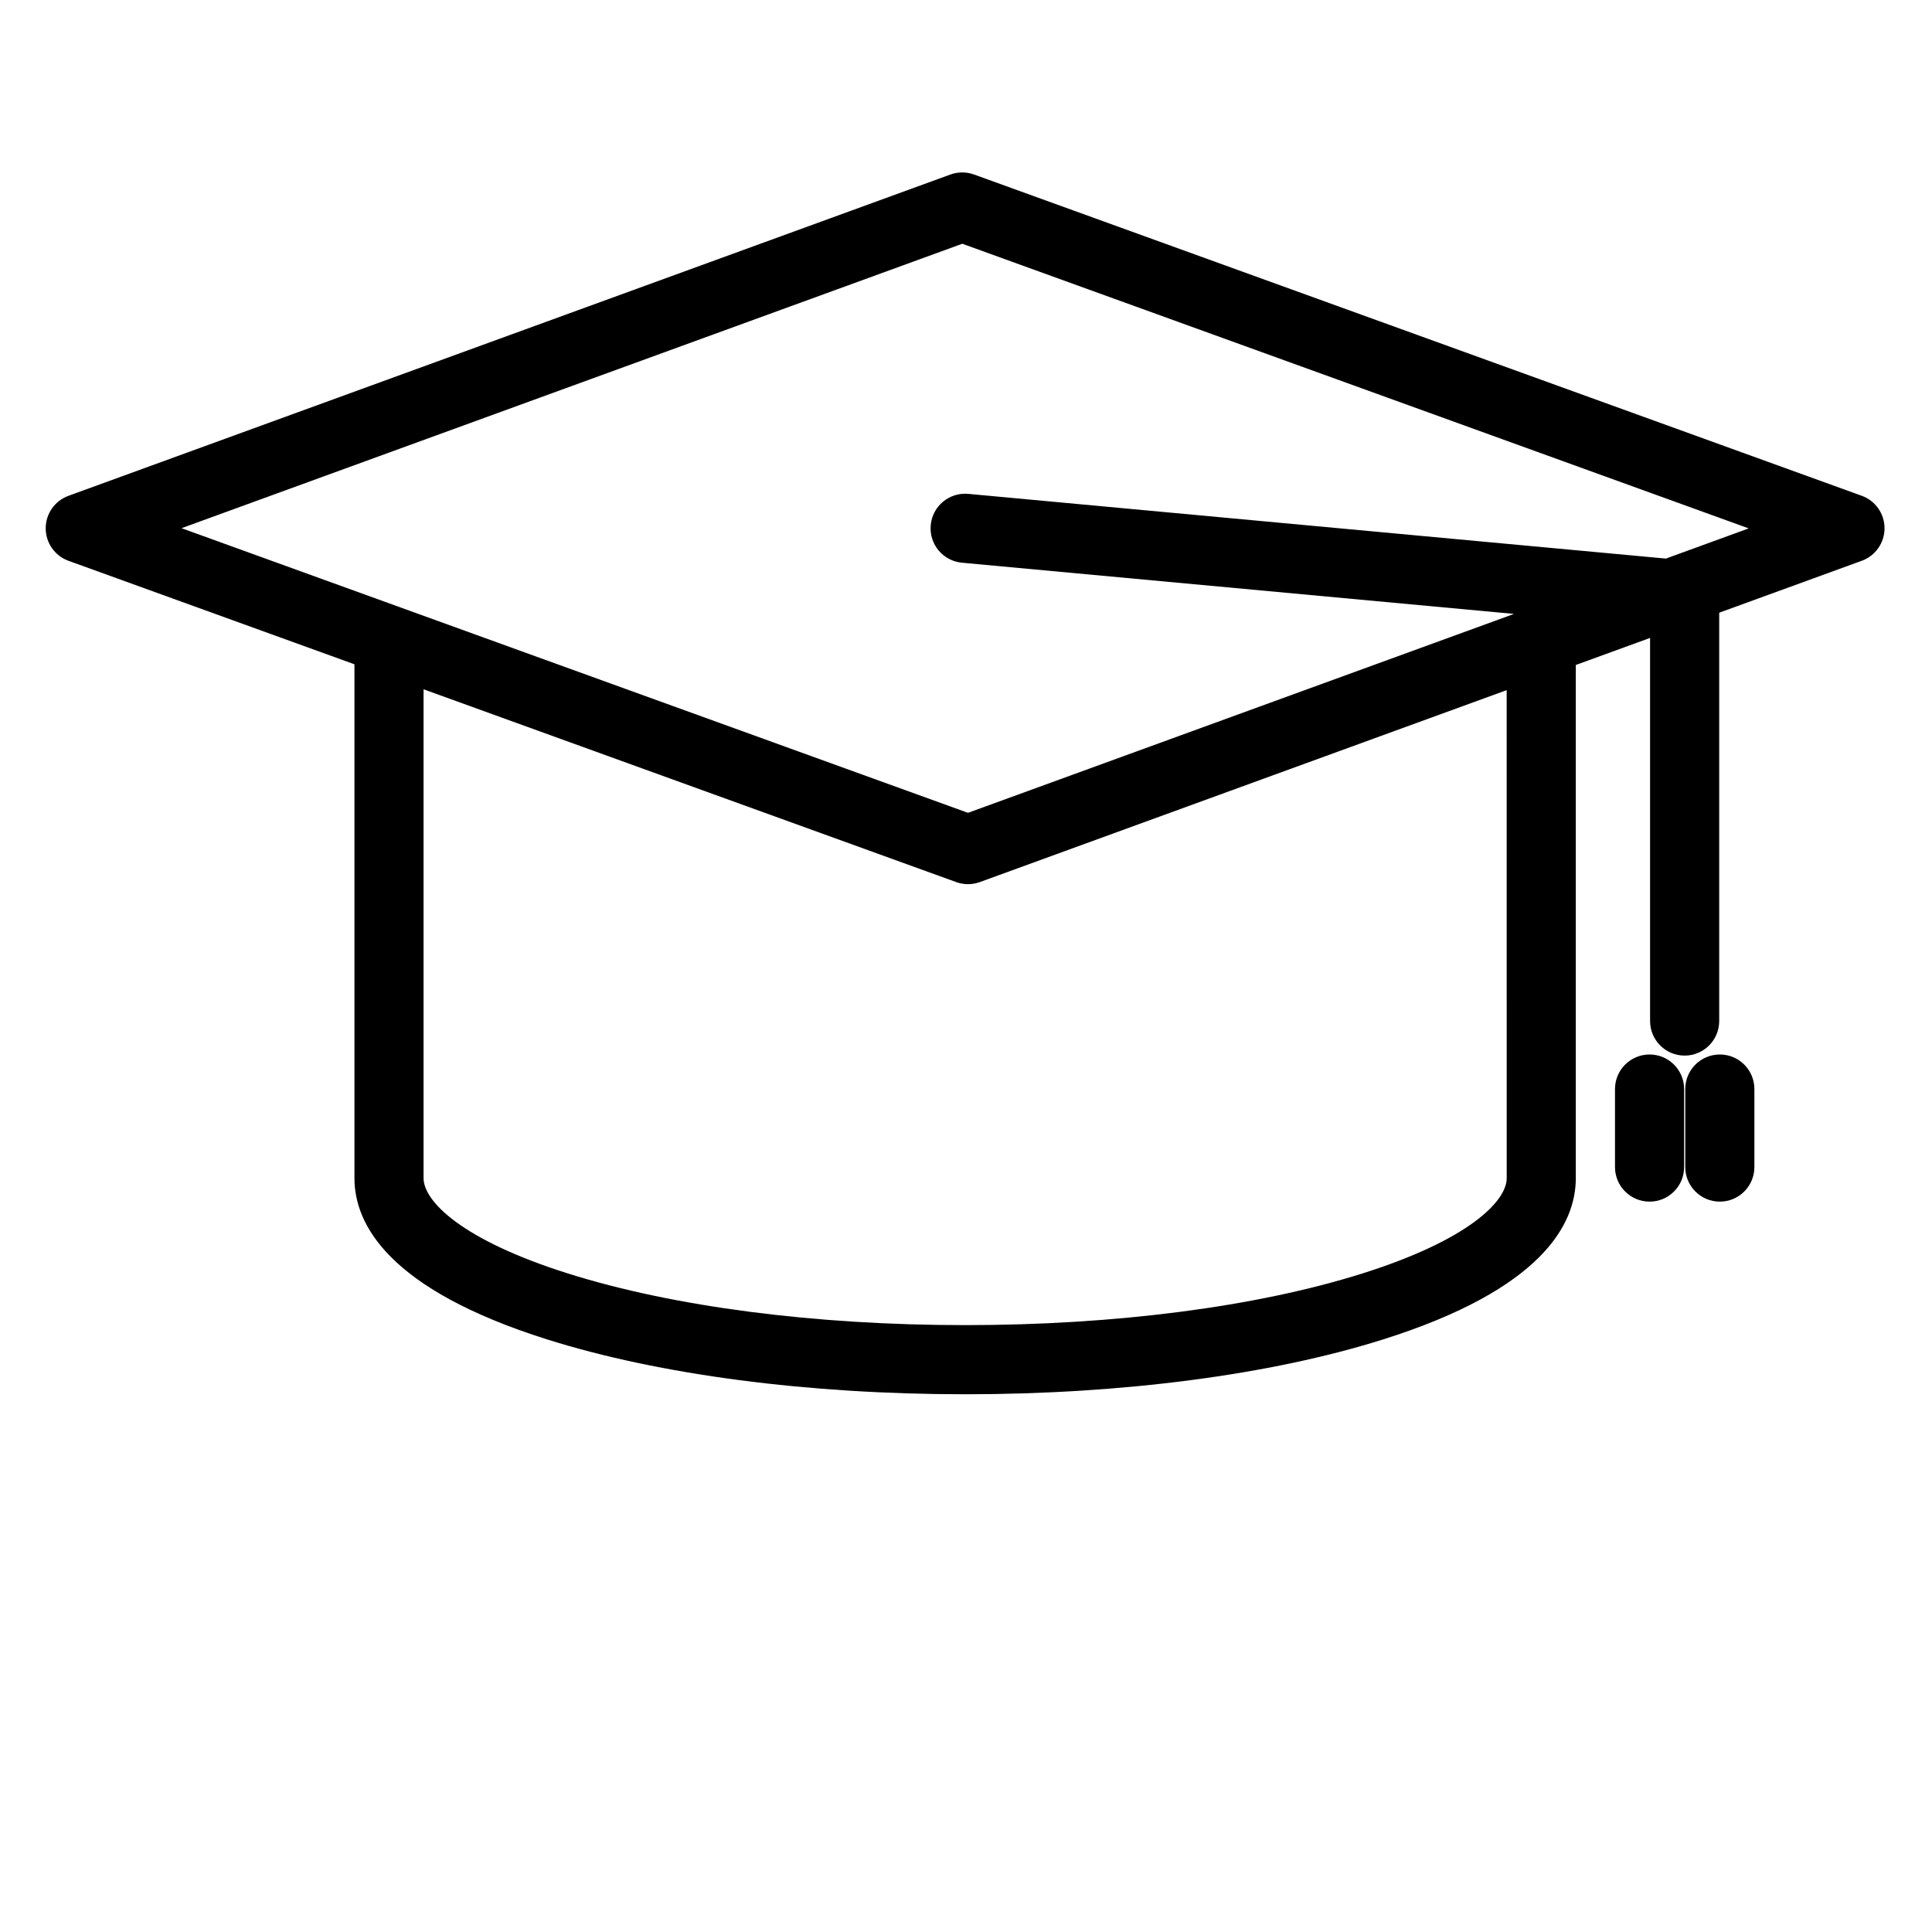
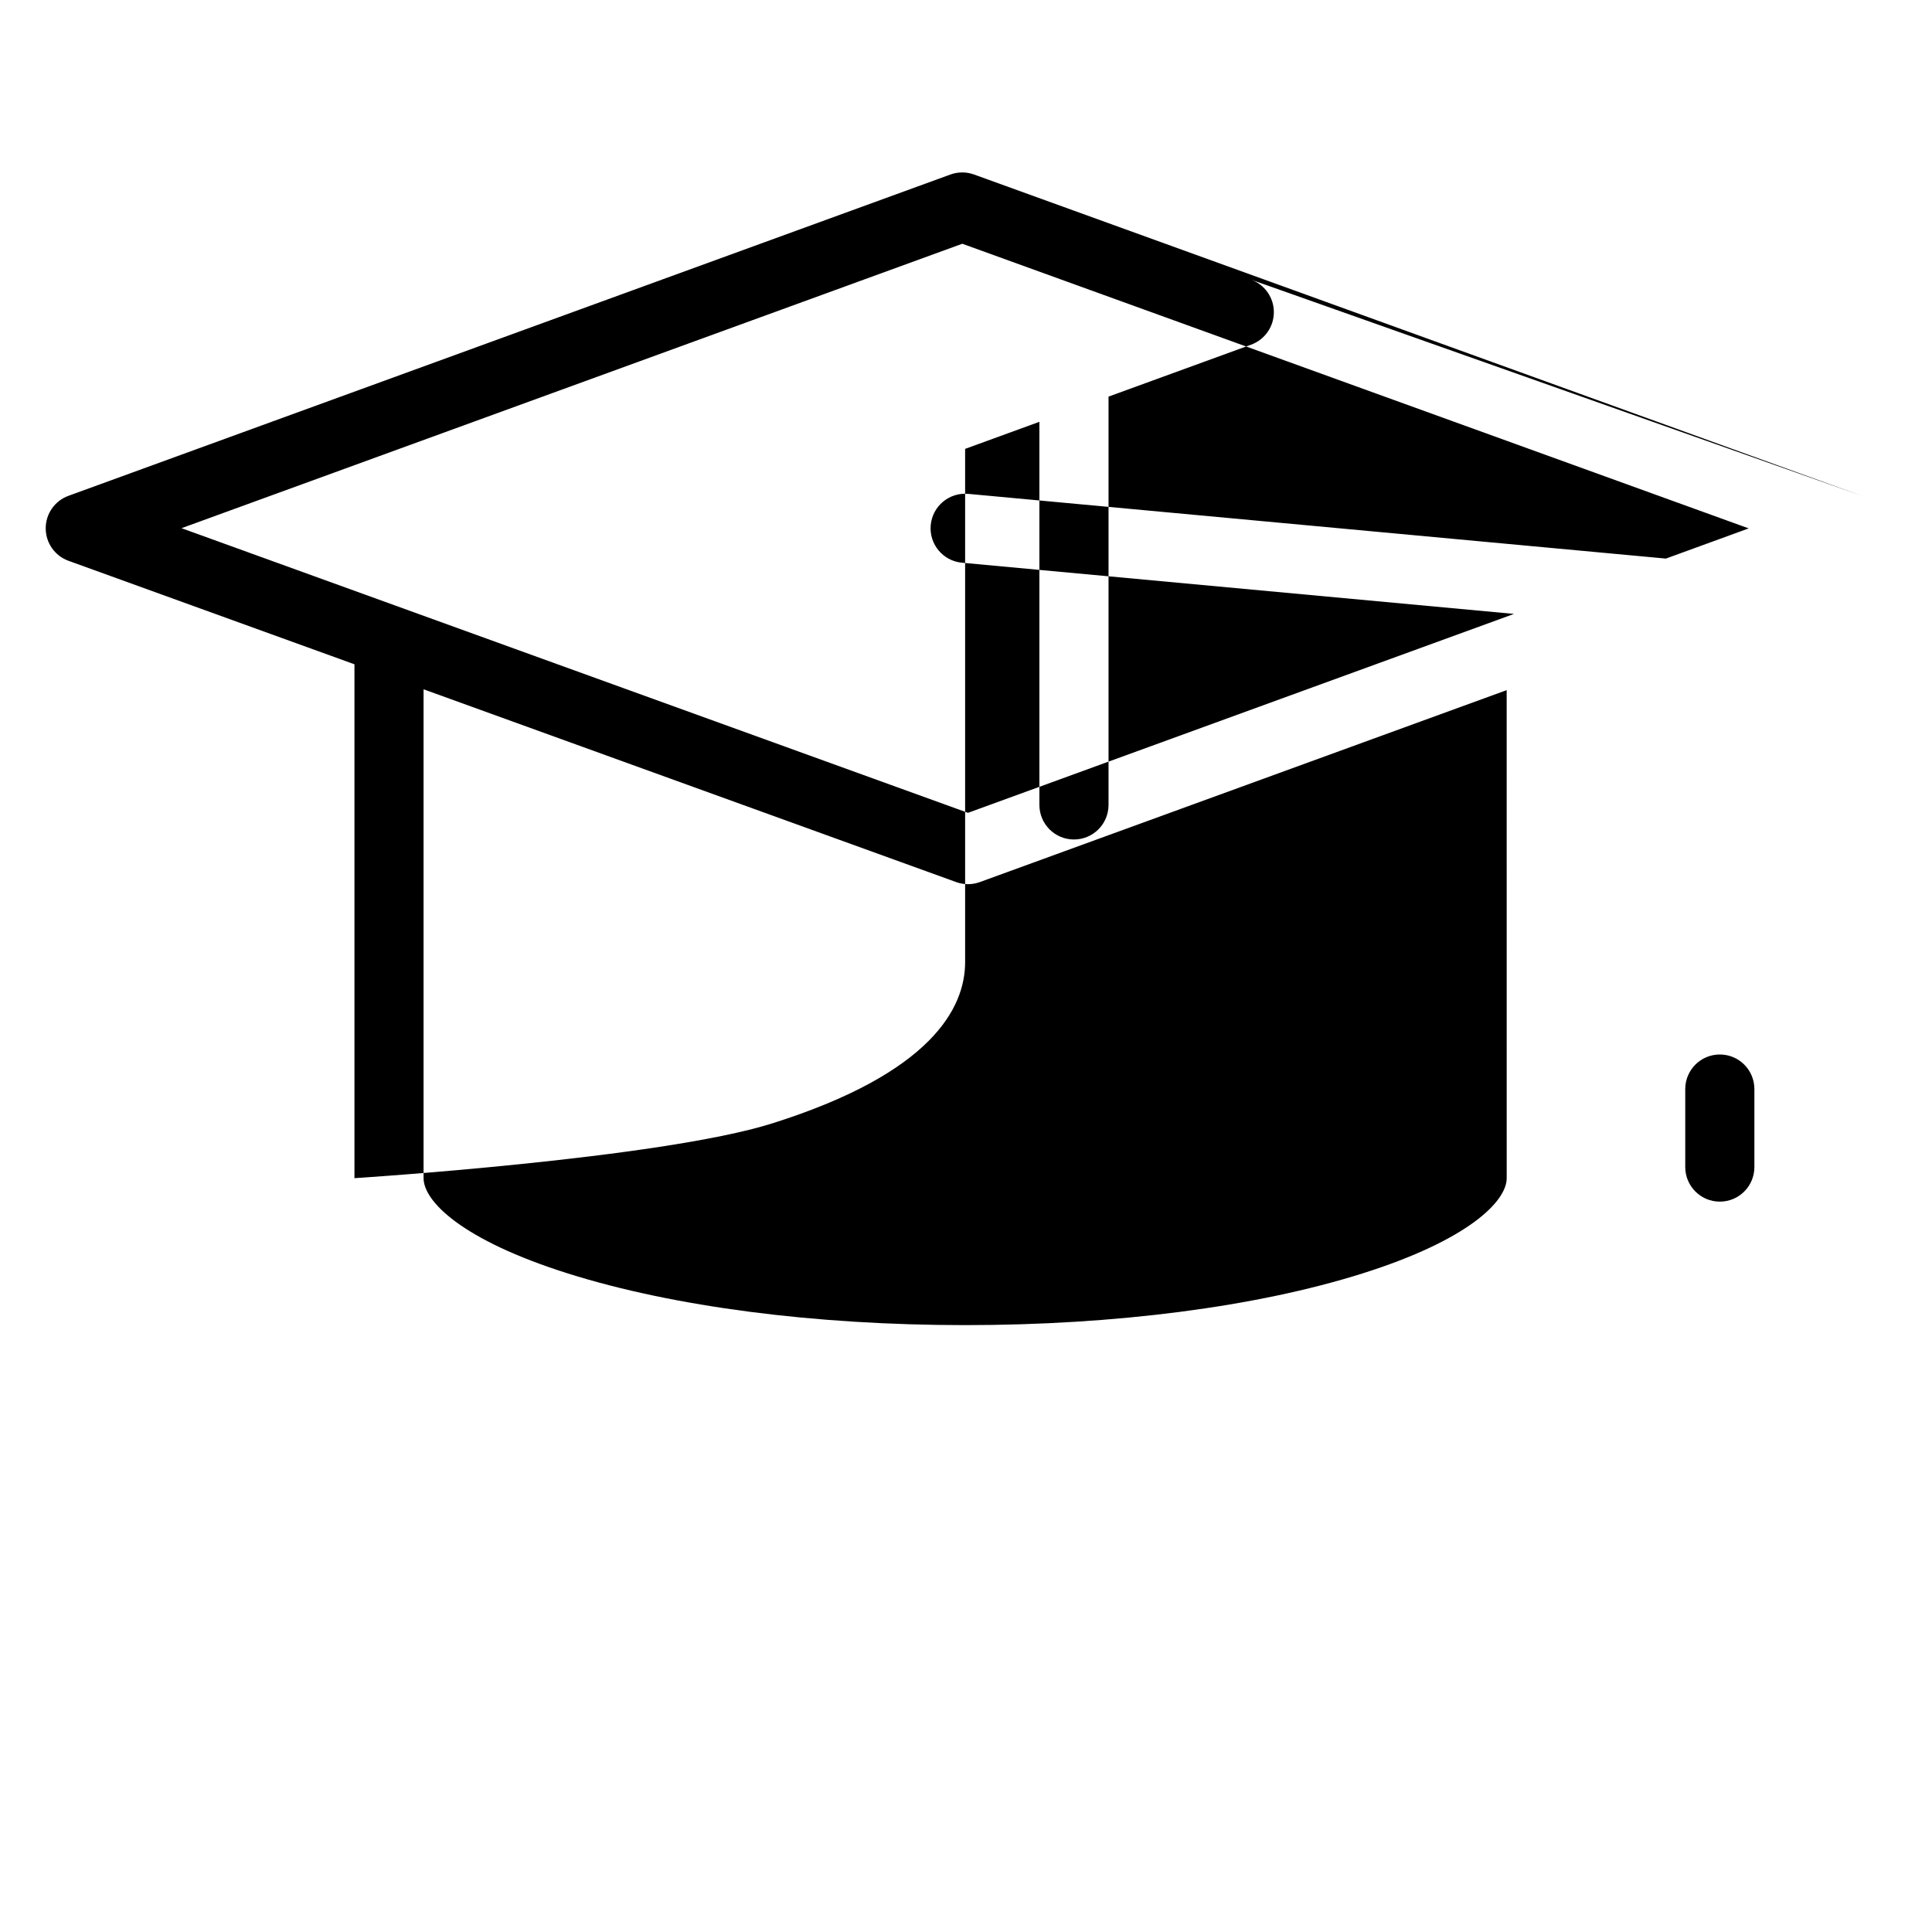
<svg xmlns="http://www.w3.org/2000/svg" fill="#000000" width="800px" height="800px" version="1.1" viewBox="144 144 512 512">
  <g>
-     <path d="m637.39 275.39-235.27-85.148c-2.019-0.73-4.234-0.727-6.254 0.008l-233.73 85.148c-3.621 1.32-6.027 4.762-6.023 8.617 0.004 3.856 2.418 7.293 6.043 8.605l75.777 27.426v136.18c0 12.156 8.871 29.438 51.125 42.754 29.703 9.359 69.023 14.516 110.71 14.516s81.012-5.156 110.71-14.516c42.258-13.316 51.125-30.598 51.125-42.754v-136l19.684-7.172v101.53c0 5.059 4.102 9.16 9.16 9.16 5.059 0 9.16-4.102 9.16-9.16v-108.21l37.789-13.766c3.621-1.32 6.027-4.762 6.023-8.617 0-3.856-2.414-7.293-6.039-8.605zm-94.098 180.83c0 6.094-10.035 16.371-38.312 25.281-27.973 8.812-65.336 13.668-105.21 13.668-39.875 0-77.238-4.856-105.21-13.668-28.277-8.91-38.312-19.188-38.312-25.281v-129.55l141.16 51.094c0.73 0.266 1.488 0.43 2.25 0.504 0.027 0.004 0.051 0.008 0.078 0.012 0.207 0.016 0.41 0.023 0.617 0.027 0.059 0 0.117 0.008 0.172 0.008 0.227 0 0.453-0.012 0.68-0.031 0.039-0.004 0.078 0 0.117-0.004 0.258-0.023 0.512-0.059 0.766-0.102 0.008 0 0.016 0 0.023-0.004 0.523-0.094 1.043-0.23 1.551-0.414l139.62-50.867zm42.188-164.19-184.86-17.148c-5.043-0.473-9.5 3.238-9.969 8.273-0.469 5.039 3.238 9.5 8.273 9.969l146.3 13.57-144.7 52.715-208.42-75.434 206.91-75.379 208.41 75.434z" />
-     <path d="m581.15 423.45c-5.059 0-9.16 4.102-9.16 9.16v20.676c0 5.059 4.102 9.16 9.16 9.16 5.059 0 9.16-4.102 9.16-9.16v-20.676c0-5.059-4.102-9.16-9.16-9.16z" />
+     <path d="m637.39 275.39-235.27-85.148c-2.019-0.73-4.234-0.727-6.254 0.008l-233.73 85.148c-3.621 1.32-6.027 4.762-6.023 8.617 0.004 3.856 2.418 7.293 6.043 8.605l75.777 27.426v136.18s81.012-5.156 110.71-14.516c42.258-13.316 51.125-30.598 51.125-42.754v-136l19.684-7.172v101.53c0 5.059 4.102 9.16 9.16 9.16 5.059 0 9.16-4.102 9.16-9.16v-108.21l37.789-13.766c3.621-1.32 6.027-4.762 6.023-8.617 0-3.856-2.414-7.293-6.039-8.605zm-94.098 180.83c0 6.094-10.035 16.371-38.312 25.281-27.973 8.812-65.336 13.668-105.21 13.668-39.875 0-77.238-4.856-105.21-13.668-28.277-8.91-38.312-19.188-38.312-25.281v-129.55l141.16 51.094c0.73 0.266 1.488 0.43 2.25 0.504 0.027 0.004 0.051 0.008 0.078 0.012 0.207 0.016 0.41 0.023 0.617 0.027 0.059 0 0.117 0.008 0.172 0.008 0.227 0 0.453-0.012 0.68-0.031 0.039-0.004 0.078 0 0.117-0.004 0.258-0.023 0.512-0.059 0.766-0.102 0.008 0 0.016 0 0.023-0.004 0.523-0.094 1.043-0.23 1.551-0.414l139.62-50.867zm42.188-164.19-184.86-17.148c-5.043-0.473-9.5 3.238-9.969 8.273-0.469 5.039 3.238 9.5 8.273 9.969l146.3 13.57-144.7 52.715-208.42-75.434 206.91-75.379 208.41 75.434z" />
    <path d="m599.77 423.45c-5.059 0-9.16 4.102-9.16 9.16v20.676c0 5.059 4.102 9.16 9.16 9.16 5.059 0 9.16-4.102 9.16-9.16v-20.676c0-5.059-4.102-9.16-9.16-9.16z" />
  </g>
</svg>